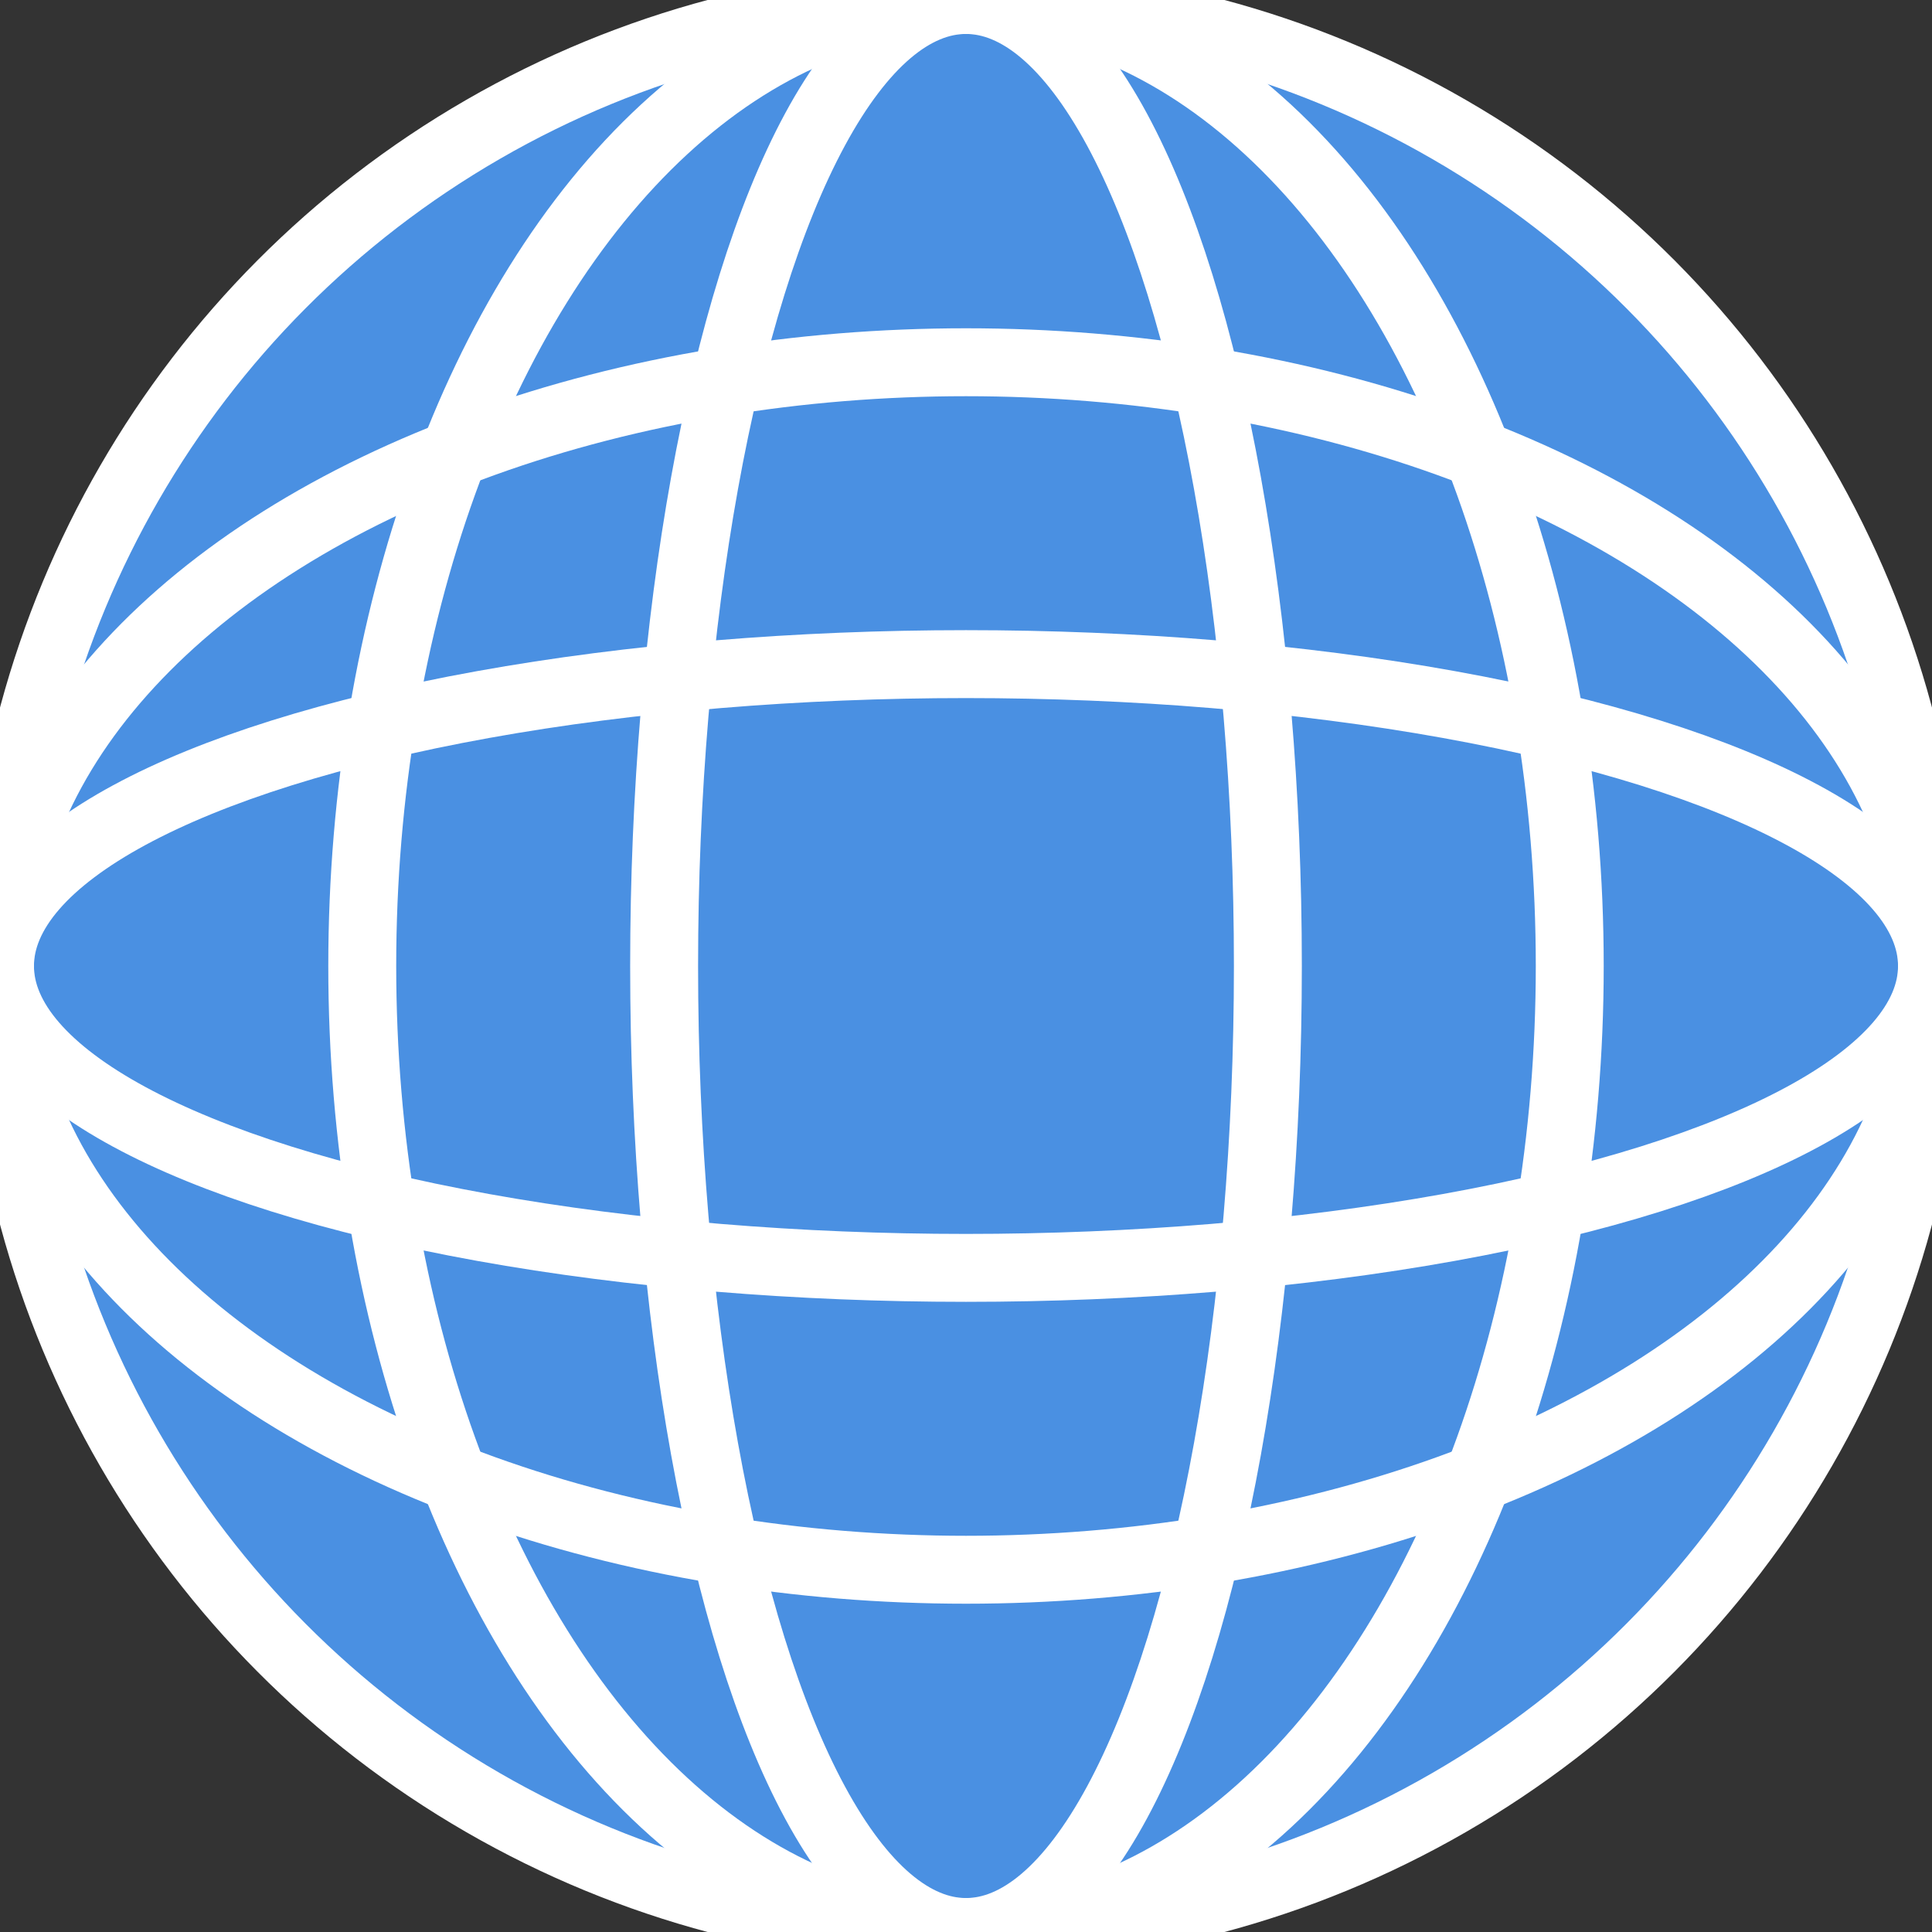
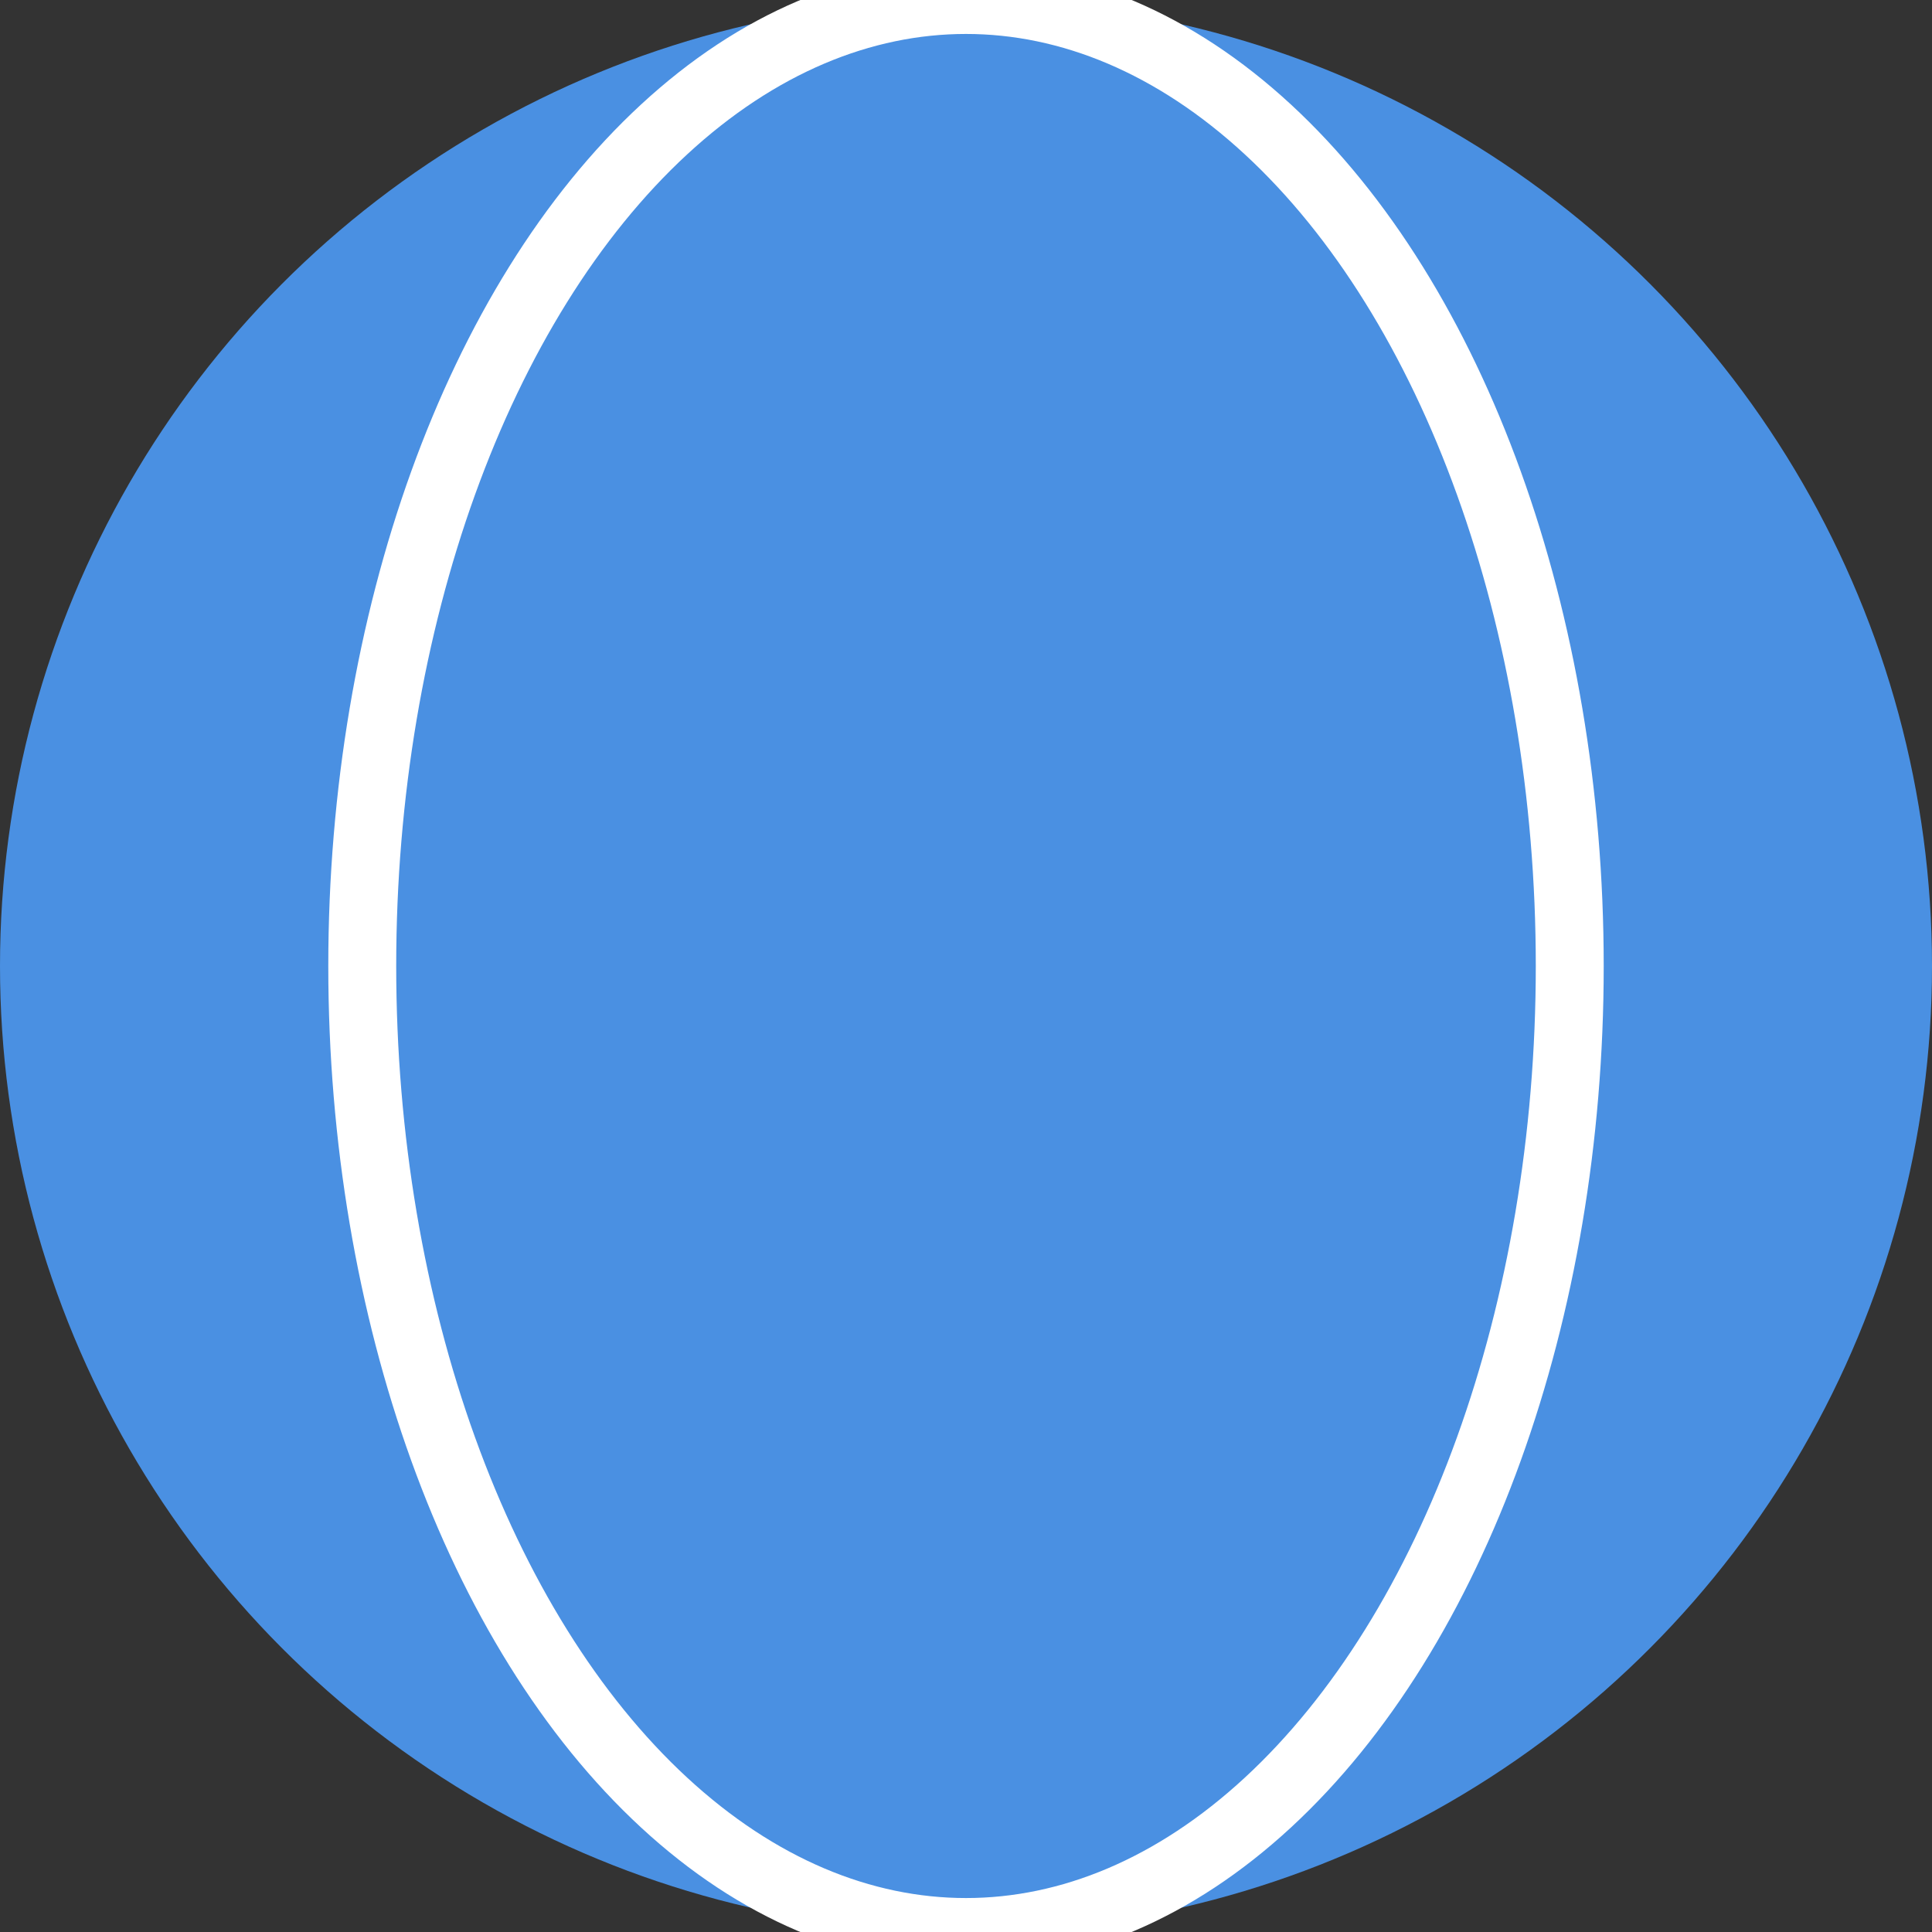
<svg xmlns="http://www.w3.org/2000/svg" viewBox="0 0 512 512" width="512" height="512">
  <rect x="0" y="0" width="512" height="512" fill="#333333" stroke="none" />
  <circle cx="256" cy="256" r="256" fill="#4a90e2" />
  <g fill="none" stroke="#fff" stroke-width="18">
    <ellipse cx="256" cy="256" rx="160" ry="256" />
-     <ellipse cx="256" cy="256" rx="80" ry="256" />
-     <ellipse cx="256" cy="256" rx="256" ry="160" />
-     <ellipse cx="256" cy="256" rx="256" ry="80" />
-     <circle cx="256" cy="256" r="256" />
  </g>
</svg>